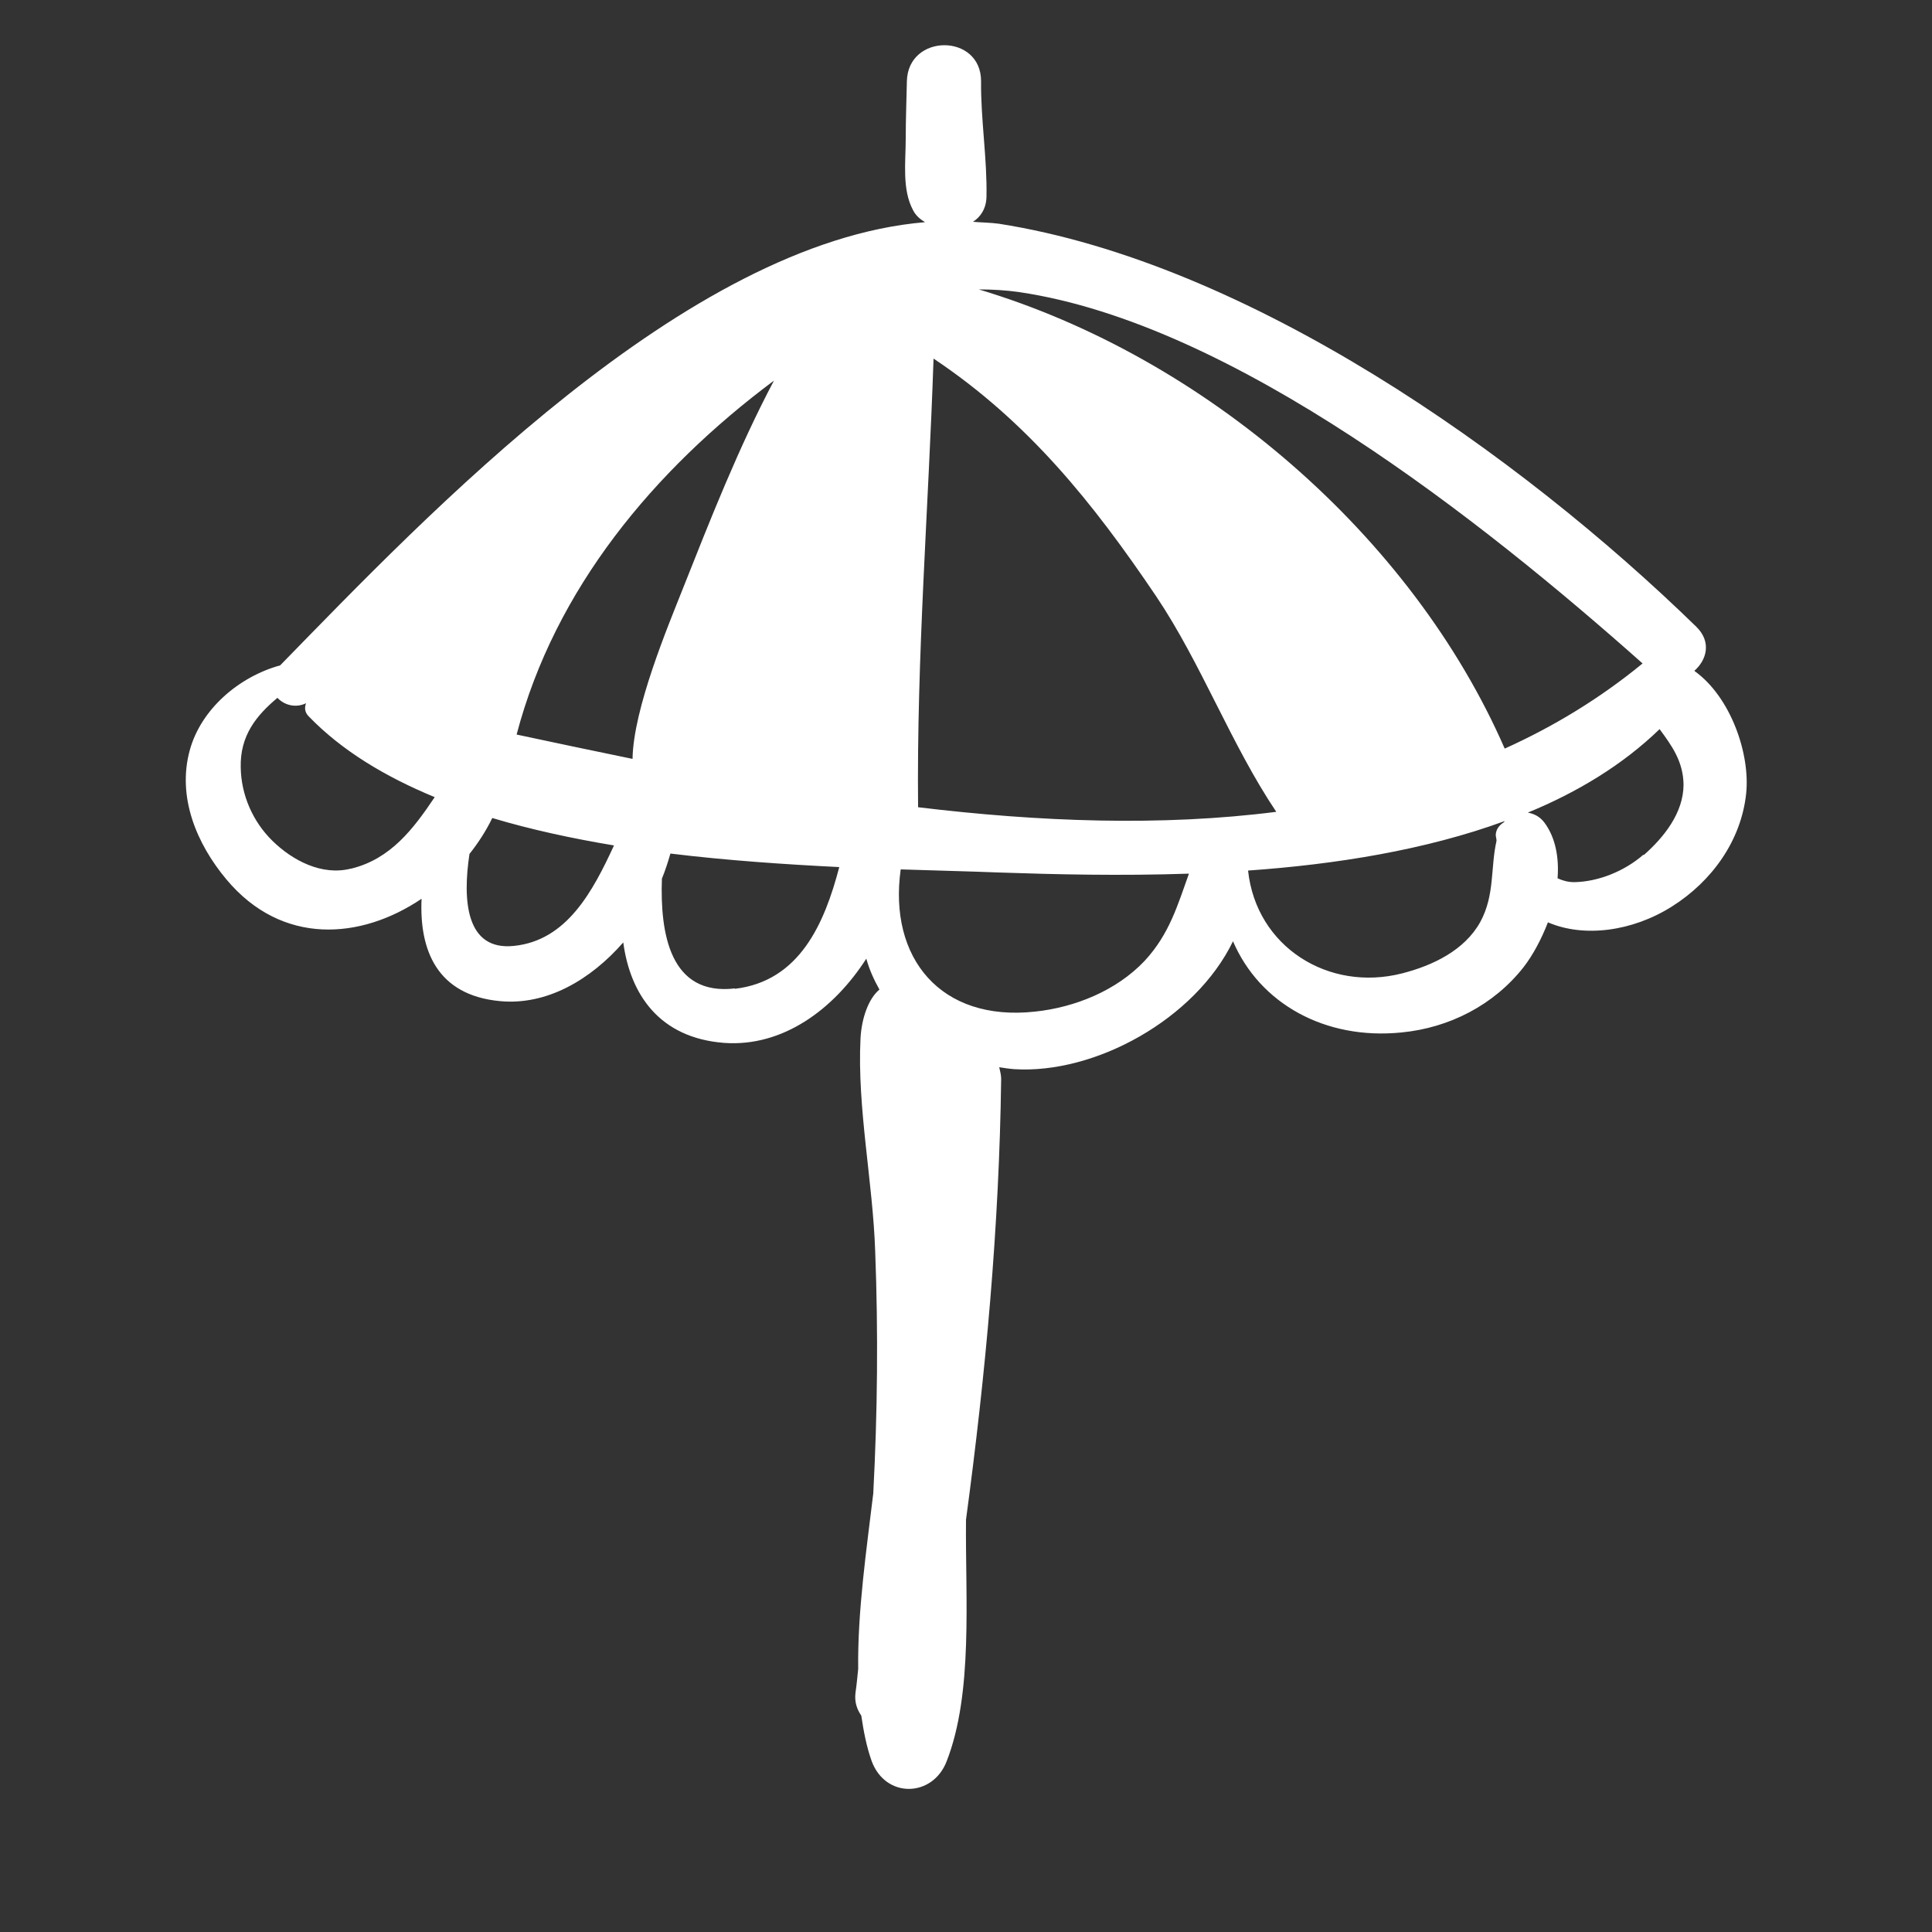
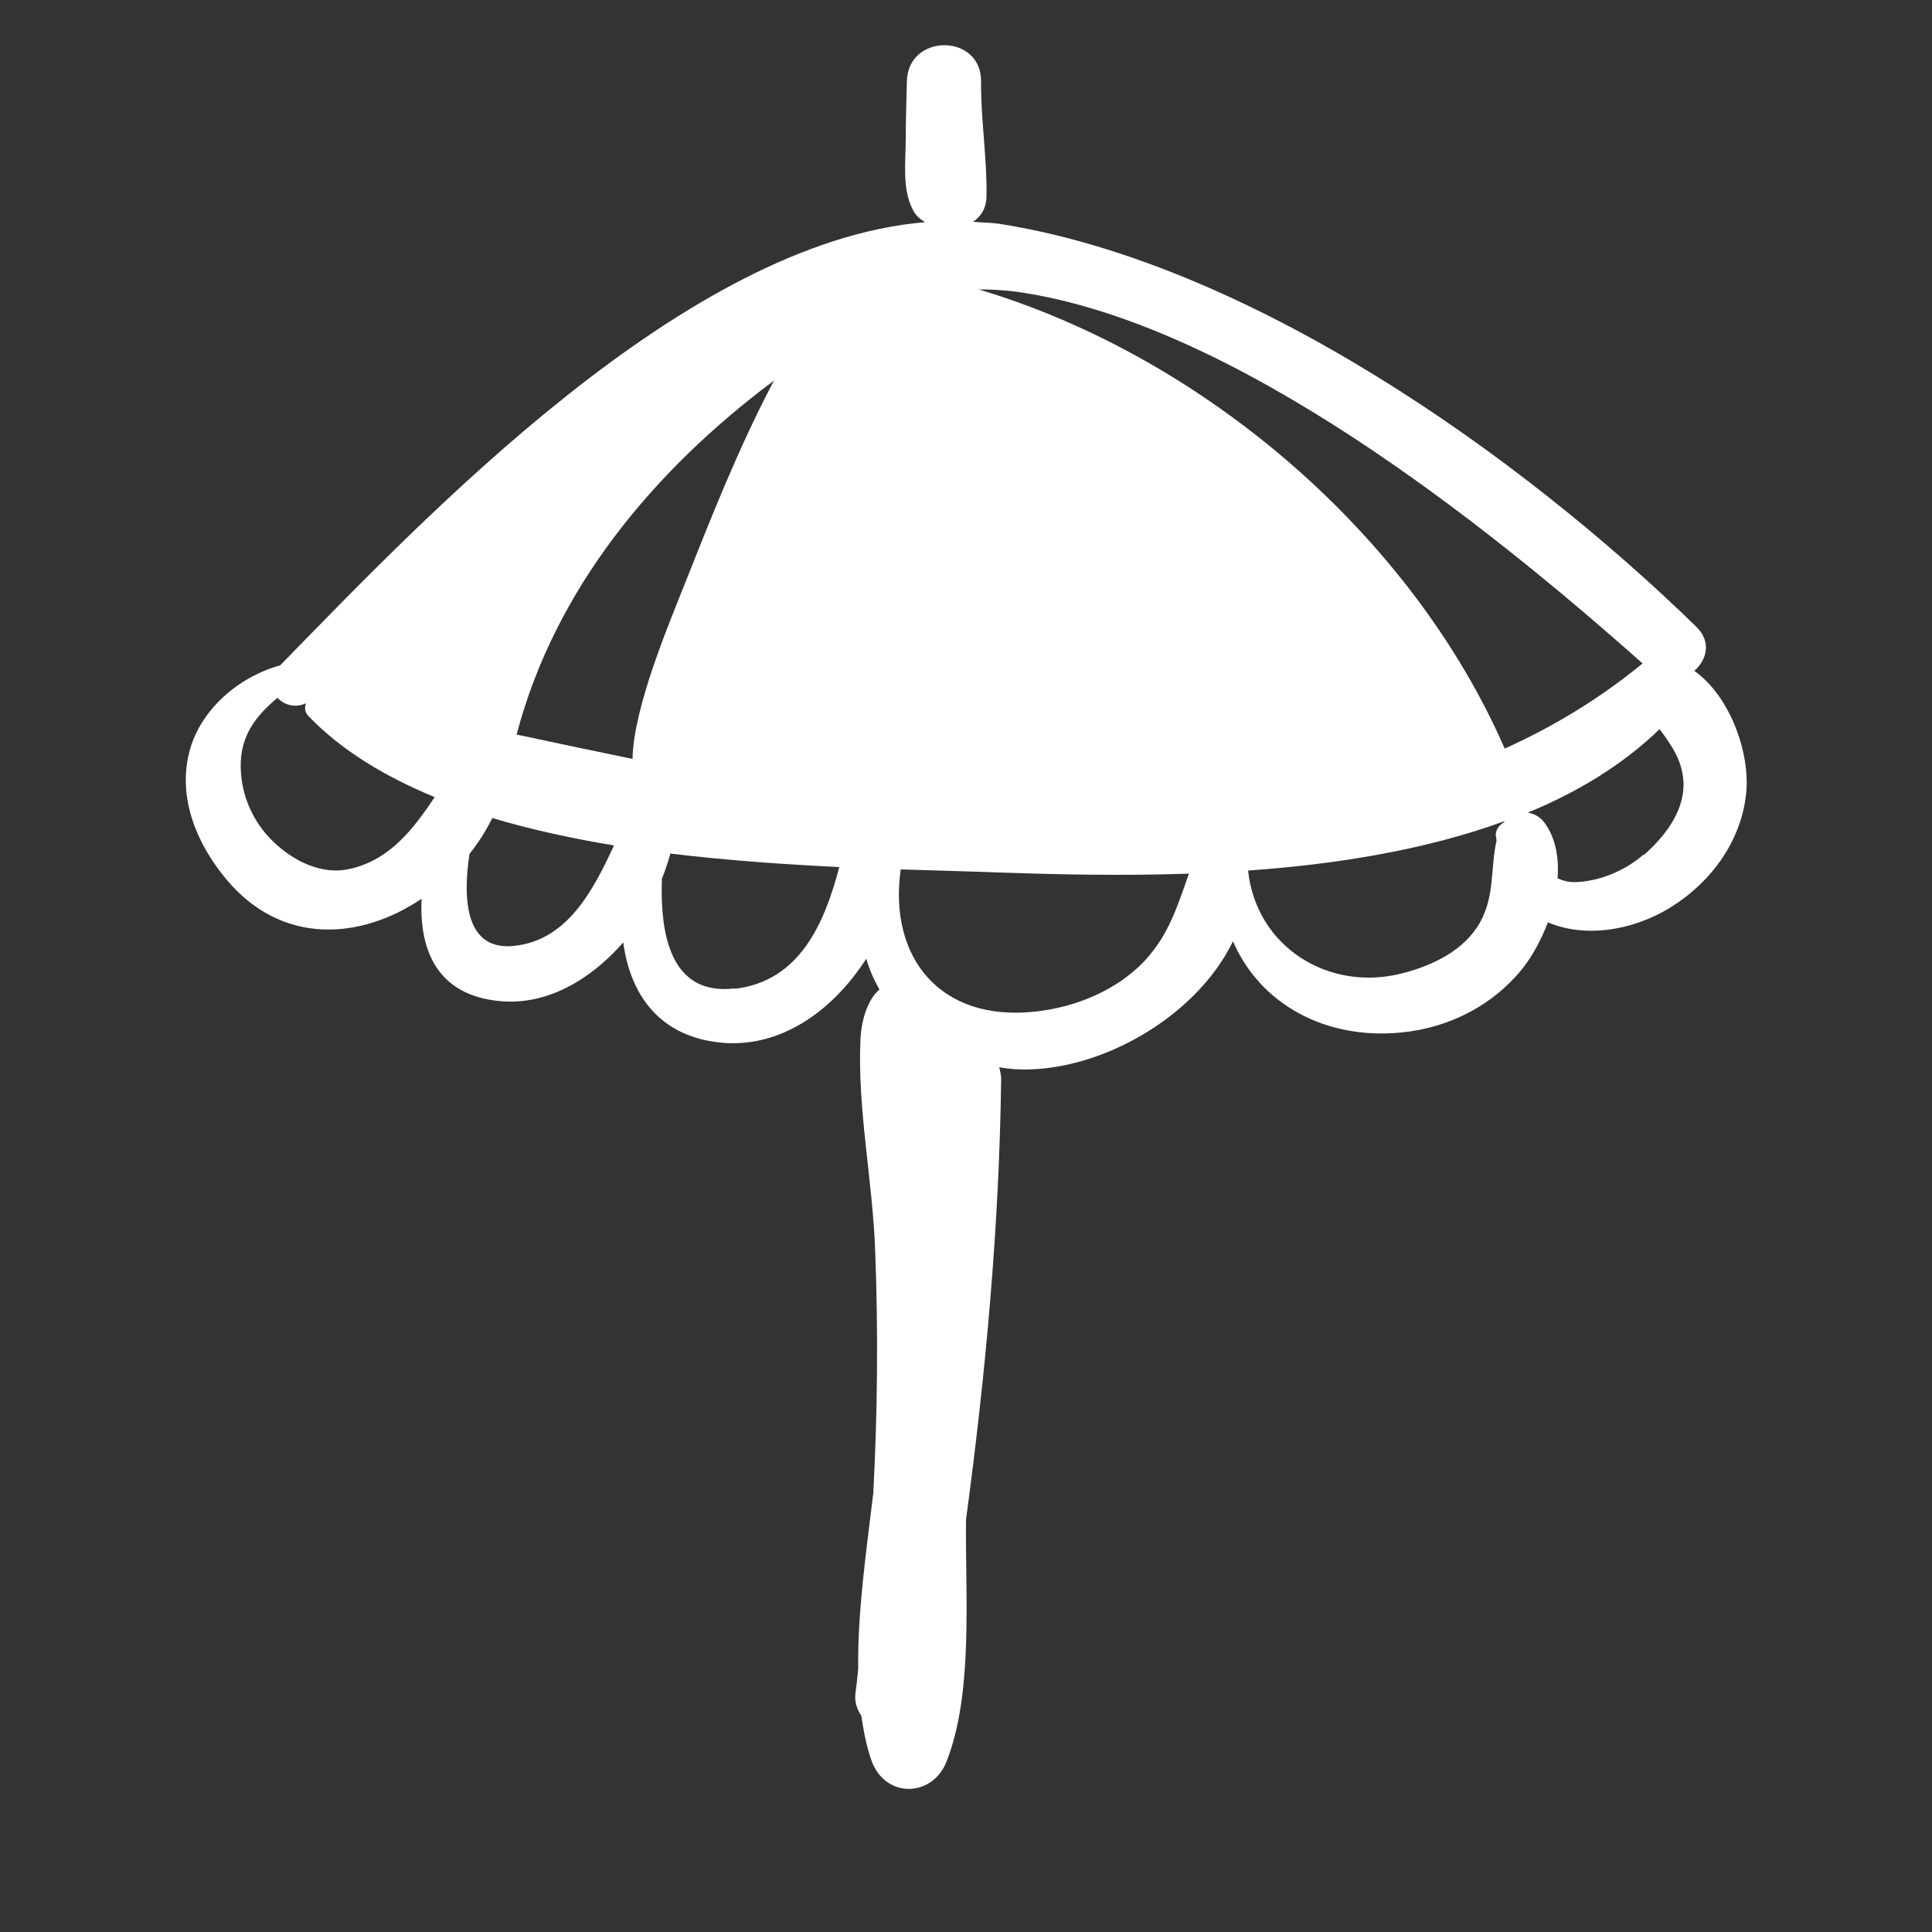
<svg xmlns="http://www.w3.org/2000/svg" id="Objects" viewBox="0 0 50 50">
  <rect x="0" y="0" width="50" height="50" fill="#333333" stroke="none" />
  <defs>
    <style>
      .cls-1 {
        fill: #fff;
        stroke-width: 0px;
      }
    </style>
  </defs>
-   <path class="cls-1" d="M43.85,17.36c.32-.28.45-.75.05-1.14-4.6-4.48-11.6-9.42-18.05-10.43-.22-.03-.44-.03-.67-.05.19-.12.34-.33.35-.64.02-1-.15-2-.14-3,0-1.24-1.89-1.24-1.92,0-.01.5-.03.99-.03,1.49,0,.6-.1,1.31.19,1.85.07.14.19.24.31.31-6.21.52-12.9,7.59-16.69,11.47-1.06.29-2.05,1.13-2.34,2.2-.33,1.21.18,2.42.95,3.34,1.44,1.72,3.48,1.56,5.05.5-.06,1.32.39,2.5,2.04,2.65,1.21.11,2.34-.56,3.18-1.52.18,1.34.93,2.47,2.61,2.6,1.52.11,2.84-.87,3.68-2.18.08.29.2.55.34.8-.28.23-.46.73-.49,1.26-.09,1.8.32,3.71.38,5.52.08,2.09.06,4.17-.05,6.26-.17,1.42-.41,3.05-.39,4.54-.02.2-.04.41-.07.62-.03.24.04.43.15.59.06.41.14.82.27,1.18.36.97,1.58.94,1.94,0,.69-1.77.48-4.22.5-6.25.51-3.78.86-7.58.91-11.41,0-.11-.03-.2-.05-.3.13.02.26.04.39.05,2.09.13,4.68-1.29,5.66-3.31.69,1.61,2.38,2.56,4.36,2.36,1.24-.12,2.39-.71,3.16-1.69.24-.31.46-.72.63-1.16.93.4,2.18.24,3.21-.41,1.03-.65,1.79-1.7,1.92-2.92.11-1.03-.4-2.5-1.33-3.17ZM9.08,22.48c-.75.19-1.51-.21-2.03-.72-.51-.5-.81-1.19-.82-1.9-.02-.82.4-1.34.95-1.8.18.19.47.27.74.14-.04.11-.04.23.07.34.86.89,1.98,1.56,3.26,2.09-.55.82-1.14,1.6-2.16,1.85ZM13.3,24.48c-1.25.13-1.33-1.19-1.15-2.38.23-.29.43-.6.59-.93,1,.3,2.07.53,3.15.71-.55,1.19-1.22,2.46-2.59,2.6ZM16.37,19.64c-1.02-.21-2.02-.42-3-.63.99-3.77,3.55-6.84,6.66-9.16-.92,1.74-1.65,3.6-2.36,5.39-.38.96-1.28,3.1-1.3,4.4ZM19.02,25.58c-1.68.2-1.94-1.42-1.89-2.84.09-.22.16-.44.22-.65,1.48.18,2.97.28,4.37.35-.38,1.45-1.02,2.95-2.7,3.15ZM29.62,24.87c-.73.77-1.8,1.2-2.83,1.31-2.45.27-3.8-1.39-3.48-3.68.91.03,1.78.05,2.54.08,1.46.05,3.15.09,4.92.03-.29.8-.5,1.56-1.15,2.26ZM23.76,20.89c-.04-3.88.27-7.73.4-11.61,2.44,1.63,4.12,3.72,5.76,6.15,1.17,1.74,1.94,3.84,3.11,5.58-2.98.38-6.13.26-9.28-.12ZM38.92,21.28c-.11.07-.2.17-.21.32,0,.06.02.1.02.16-.16.7-.04,1.4-.42,2.1-.41.74-1.24,1.13-2.02,1.33-1.91.49-3.78-.69-3.99-2.66h0c2.27-.16,4.59-.53,6.64-1.28,0,0-.01.02-.02.03ZM38.94,19.37c-2.4-5.5-7.76-10.13-13.61-11.88.35,0,.7.02,1.05.07,5.55.82,11.99,5.93,16.13,9.61,0,0,0,0,0,0-1.11.91-2.3,1.63-3.56,2.2ZM42.53,22.12c-.48.42-1.16.7-1.79.71-.16,0-.3-.04-.43-.1.04-.53-.05-1.05-.34-1.44-.12-.16-.27-.23-.43-.26,1.29-.53,2.46-1.24,3.41-2.16.31.42.61.83.62,1.43,0,.74-.51,1.37-1.03,1.83Z" />
+   <path class="cls-1" d="M43.85,17.36c.32-.28.45-.75.05-1.14-4.6-4.48-11.6-9.42-18.05-10.43-.22-.03-.44-.03-.67-.05.19-.12.34-.33.35-.64.02-1-.15-2-.14-3,0-1.24-1.89-1.24-1.92,0-.01.5-.03.99-.03,1.49,0,.6-.1,1.31.19,1.85.07.14.19.24.31.31-6.21.52-12.9,7.59-16.69,11.47-1.06.29-2.05,1.13-2.34,2.2-.33,1.21.18,2.42.95,3.34,1.44,1.72,3.48,1.56,5.05.5-.06,1.32.39,2.5,2.04,2.65,1.21.11,2.34-.56,3.18-1.52.18,1.34.93,2.47,2.61,2.6,1.52.11,2.84-.87,3.68-2.18.08.29.2.55.34.8-.28.23-.46.73-.49,1.26-.09,1.8.32,3.71.38,5.52.08,2.09.06,4.17-.05,6.26-.17,1.42-.41,3.05-.39,4.54-.02.2-.04.41-.07.62-.03.24.04.43.15.59.06.41.14.82.27,1.18.36.97,1.58.94,1.94,0,.69-1.77.48-4.22.5-6.25.51-3.78.86-7.58.91-11.41,0-.11-.03-.2-.05-.3.13.02.26.04.39.05,2.09.13,4.68-1.29,5.66-3.31.69,1.61,2.38,2.56,4.36,2.36,1.24-.12,2.39-.71,3.16-1.69.24-.31.46-.72.63-1.16.93.4,2.18.24,3.21-.41,1.03-.65,1.79-1.7,1.92-2.92.11-1.03-.4-2.5-1.33-3.17ZM9.08,22.48c-.75.19-1.51-.21-2.03-.72-.51-.5-.81-1.19-.82-1.9-.02-.82.4-1.34.95-1.8.18.19.47.27.74.14-.04.11-.04.23.07.34.86.89,1.98,1.56,3.26,2.09-.55.82-1.14,1.6-2.16,1.85ZM13.3,24.48c-1.25.13-1.33-1.19-1.15-2.38.23-.29.43-.6.59-.93,1,.3,2.07.53,3.15.71-.55,1.19-1.22,2.46-2.59,2.6ZM16.37,19.64c-1.02-.21-2.02-.42-3-.63.99-3.77,3.55-6.84,6.66-9.16-.92,1.74-1.65,3.6-2.36,5.39-.38.96-1.28,3.1-1.3,4.4ZM19.02,25.58c-1.68.2-1.94-1.42-1.89-2.84.09-.22.16-.44.22-.65,1.48.18,2.97.28,4.37.35-.38,1.45-1.02,2.95-2.7,3.15ZM29.62,24.87c-.73.77-1.8,1.2-2.83,1.31-2.45.27-3.8-1.39-3.48-3.68.91.03,1.78.05,2.54.08,1.46.05,3.15.09,4.92.03-.29.8-.5,1.56-1.15,2.26ZM23.76,20.89ZM38.92,21.28c-.11.07-.2.17-.21.32,0,.06.02.1.02.16-.16.7-.04,1.4-.42,2.1-.41.74-1.24,1.13-2.02,1.33-1.91.49-3.78-.69-3.99-2.66h0c2.27-.16,4.59-.53,6.64-1.28,0,0-.01.02-.02.03ZM38.94,19.37c-2.4-5.5-7.76-10.13-13.61-11.88.35,0,.7.02,1.05.07,5.55.82,11.99,5.93,16.13,9.61,0,0,0,0,0,0-1.11.91-2.3,1.63-3.56,2.2ZM42.53,22.12c-.48.42-1.16.7-1.79.71-.16,0-.3-.04-.43-.1.04-.53-.05-1.05-.34-1.44-.12-.16-.27-.23-.43-.26,1.29-.53,2.46-1.24,3.41-2.16.31.42.61.83.62,1.43,0,.74-.51,1.37-1.03,1.83Z" />
</svg>